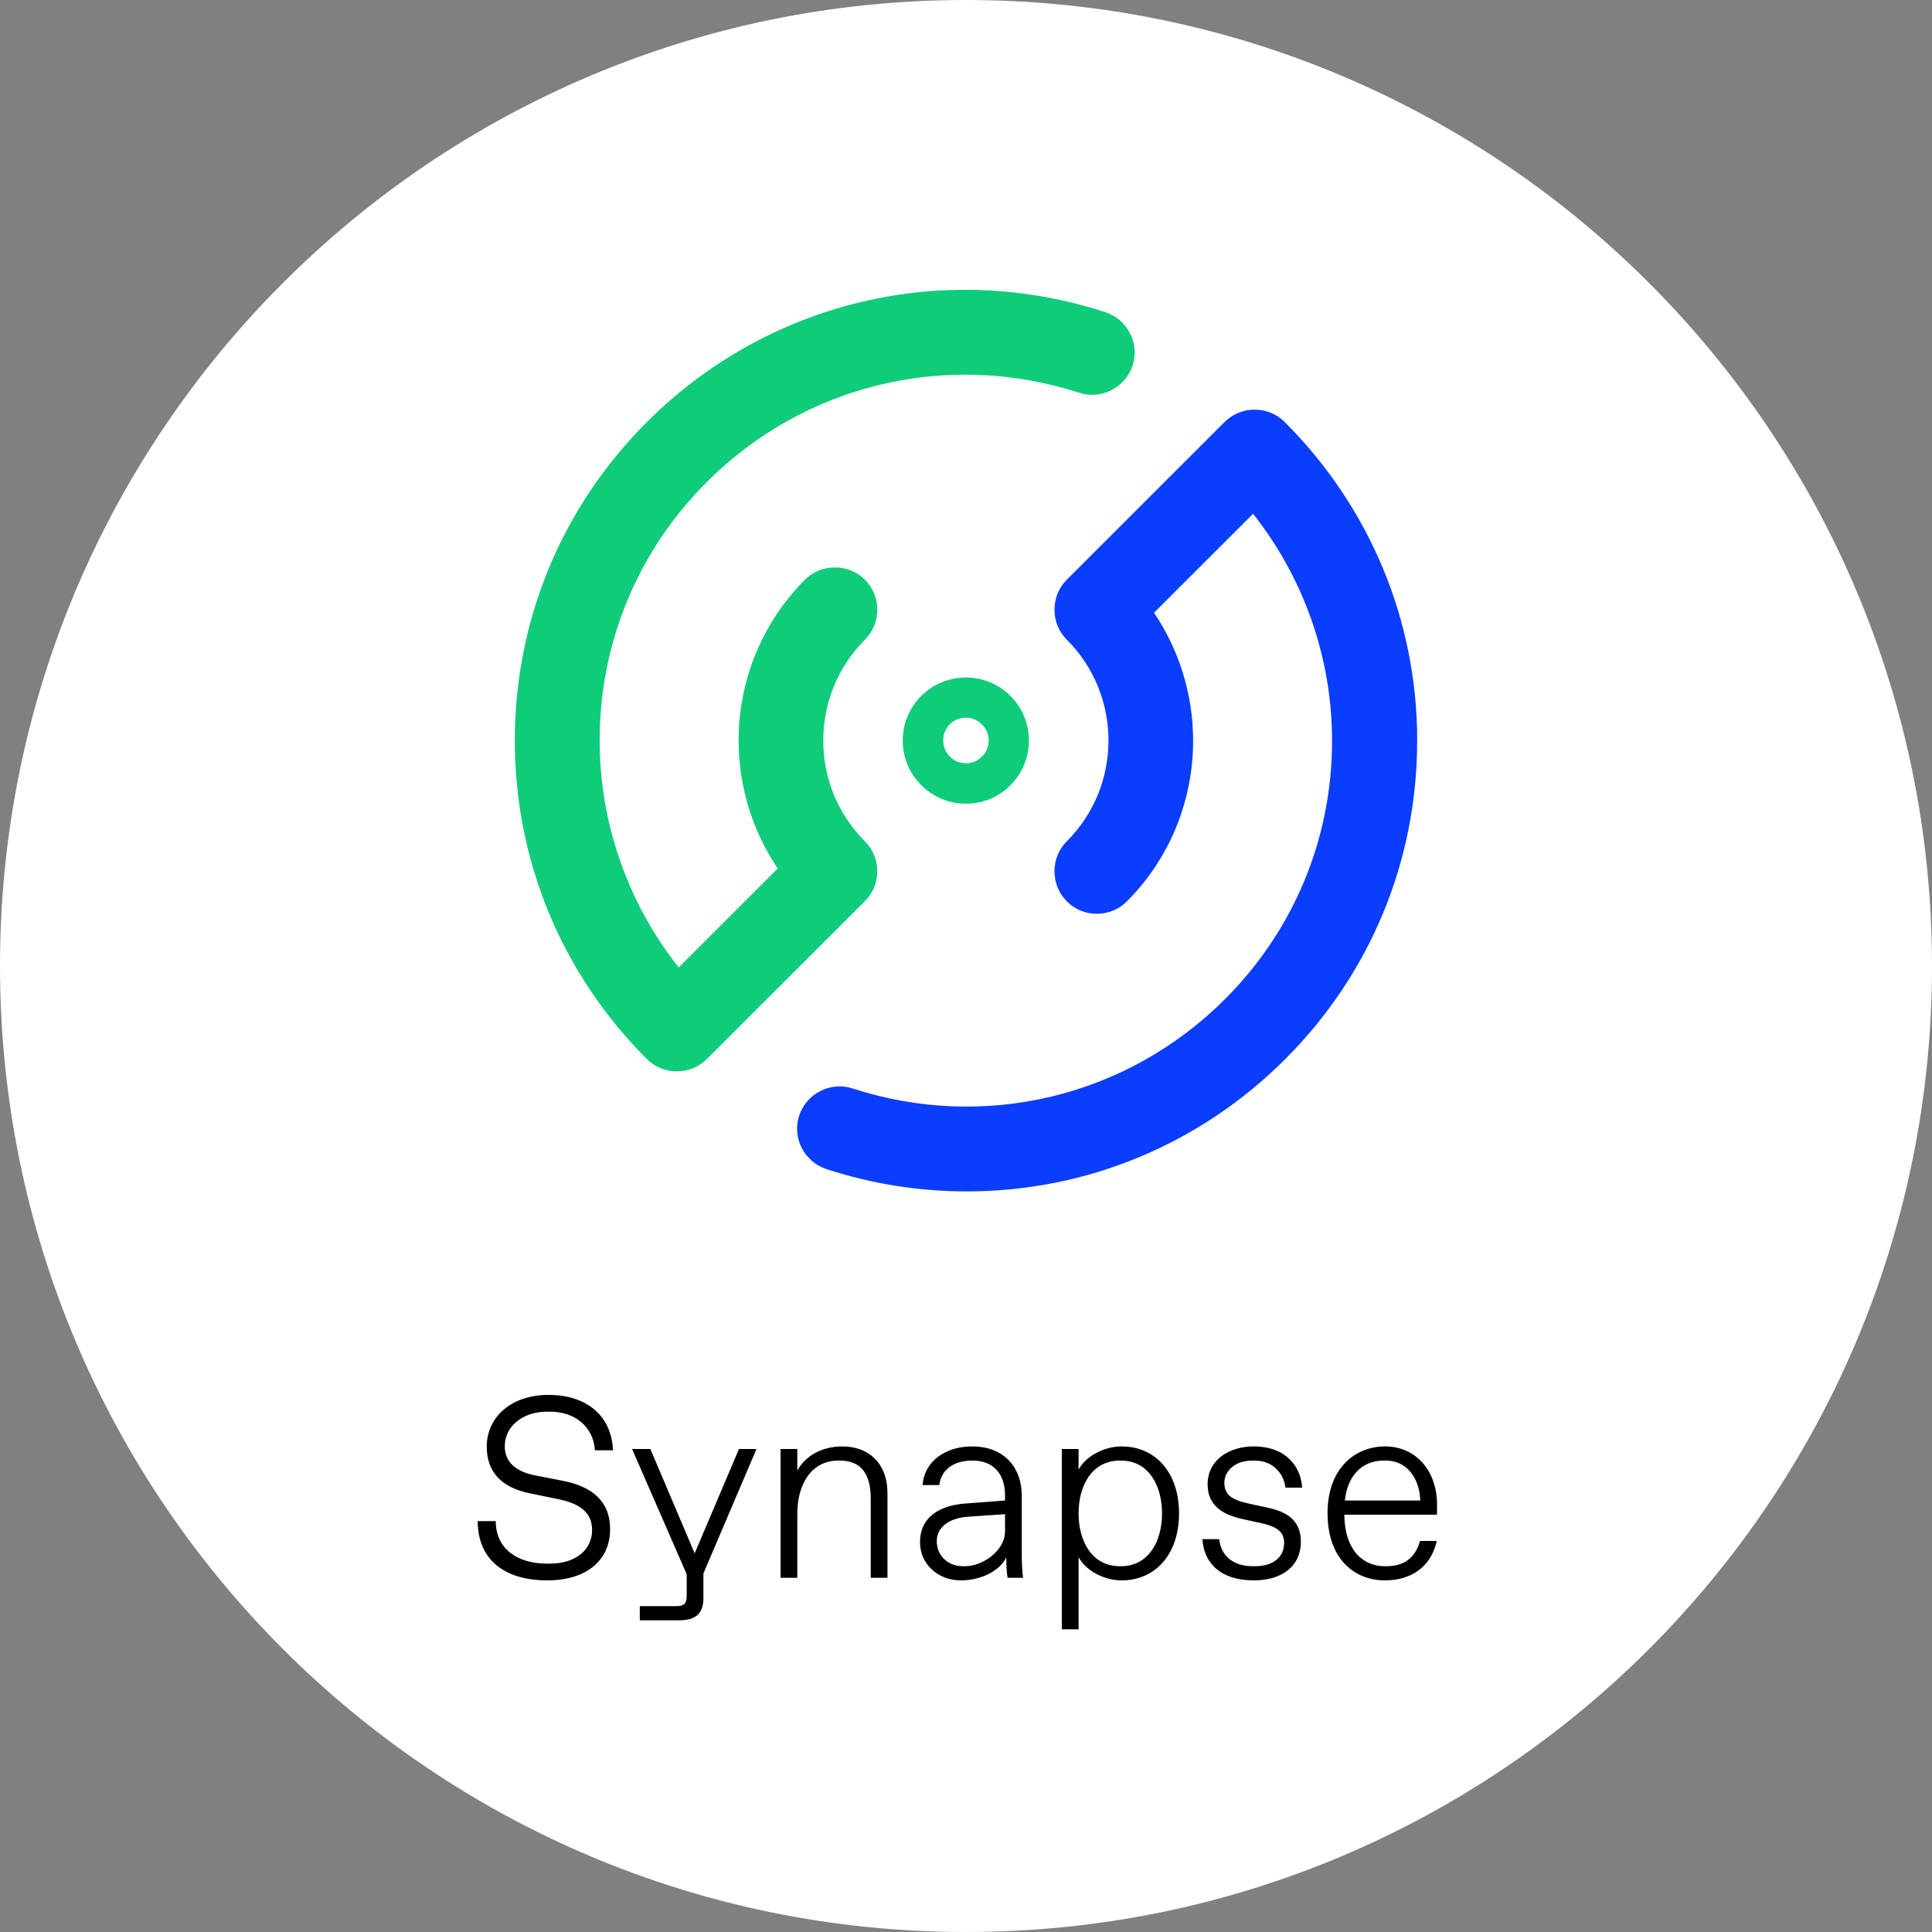
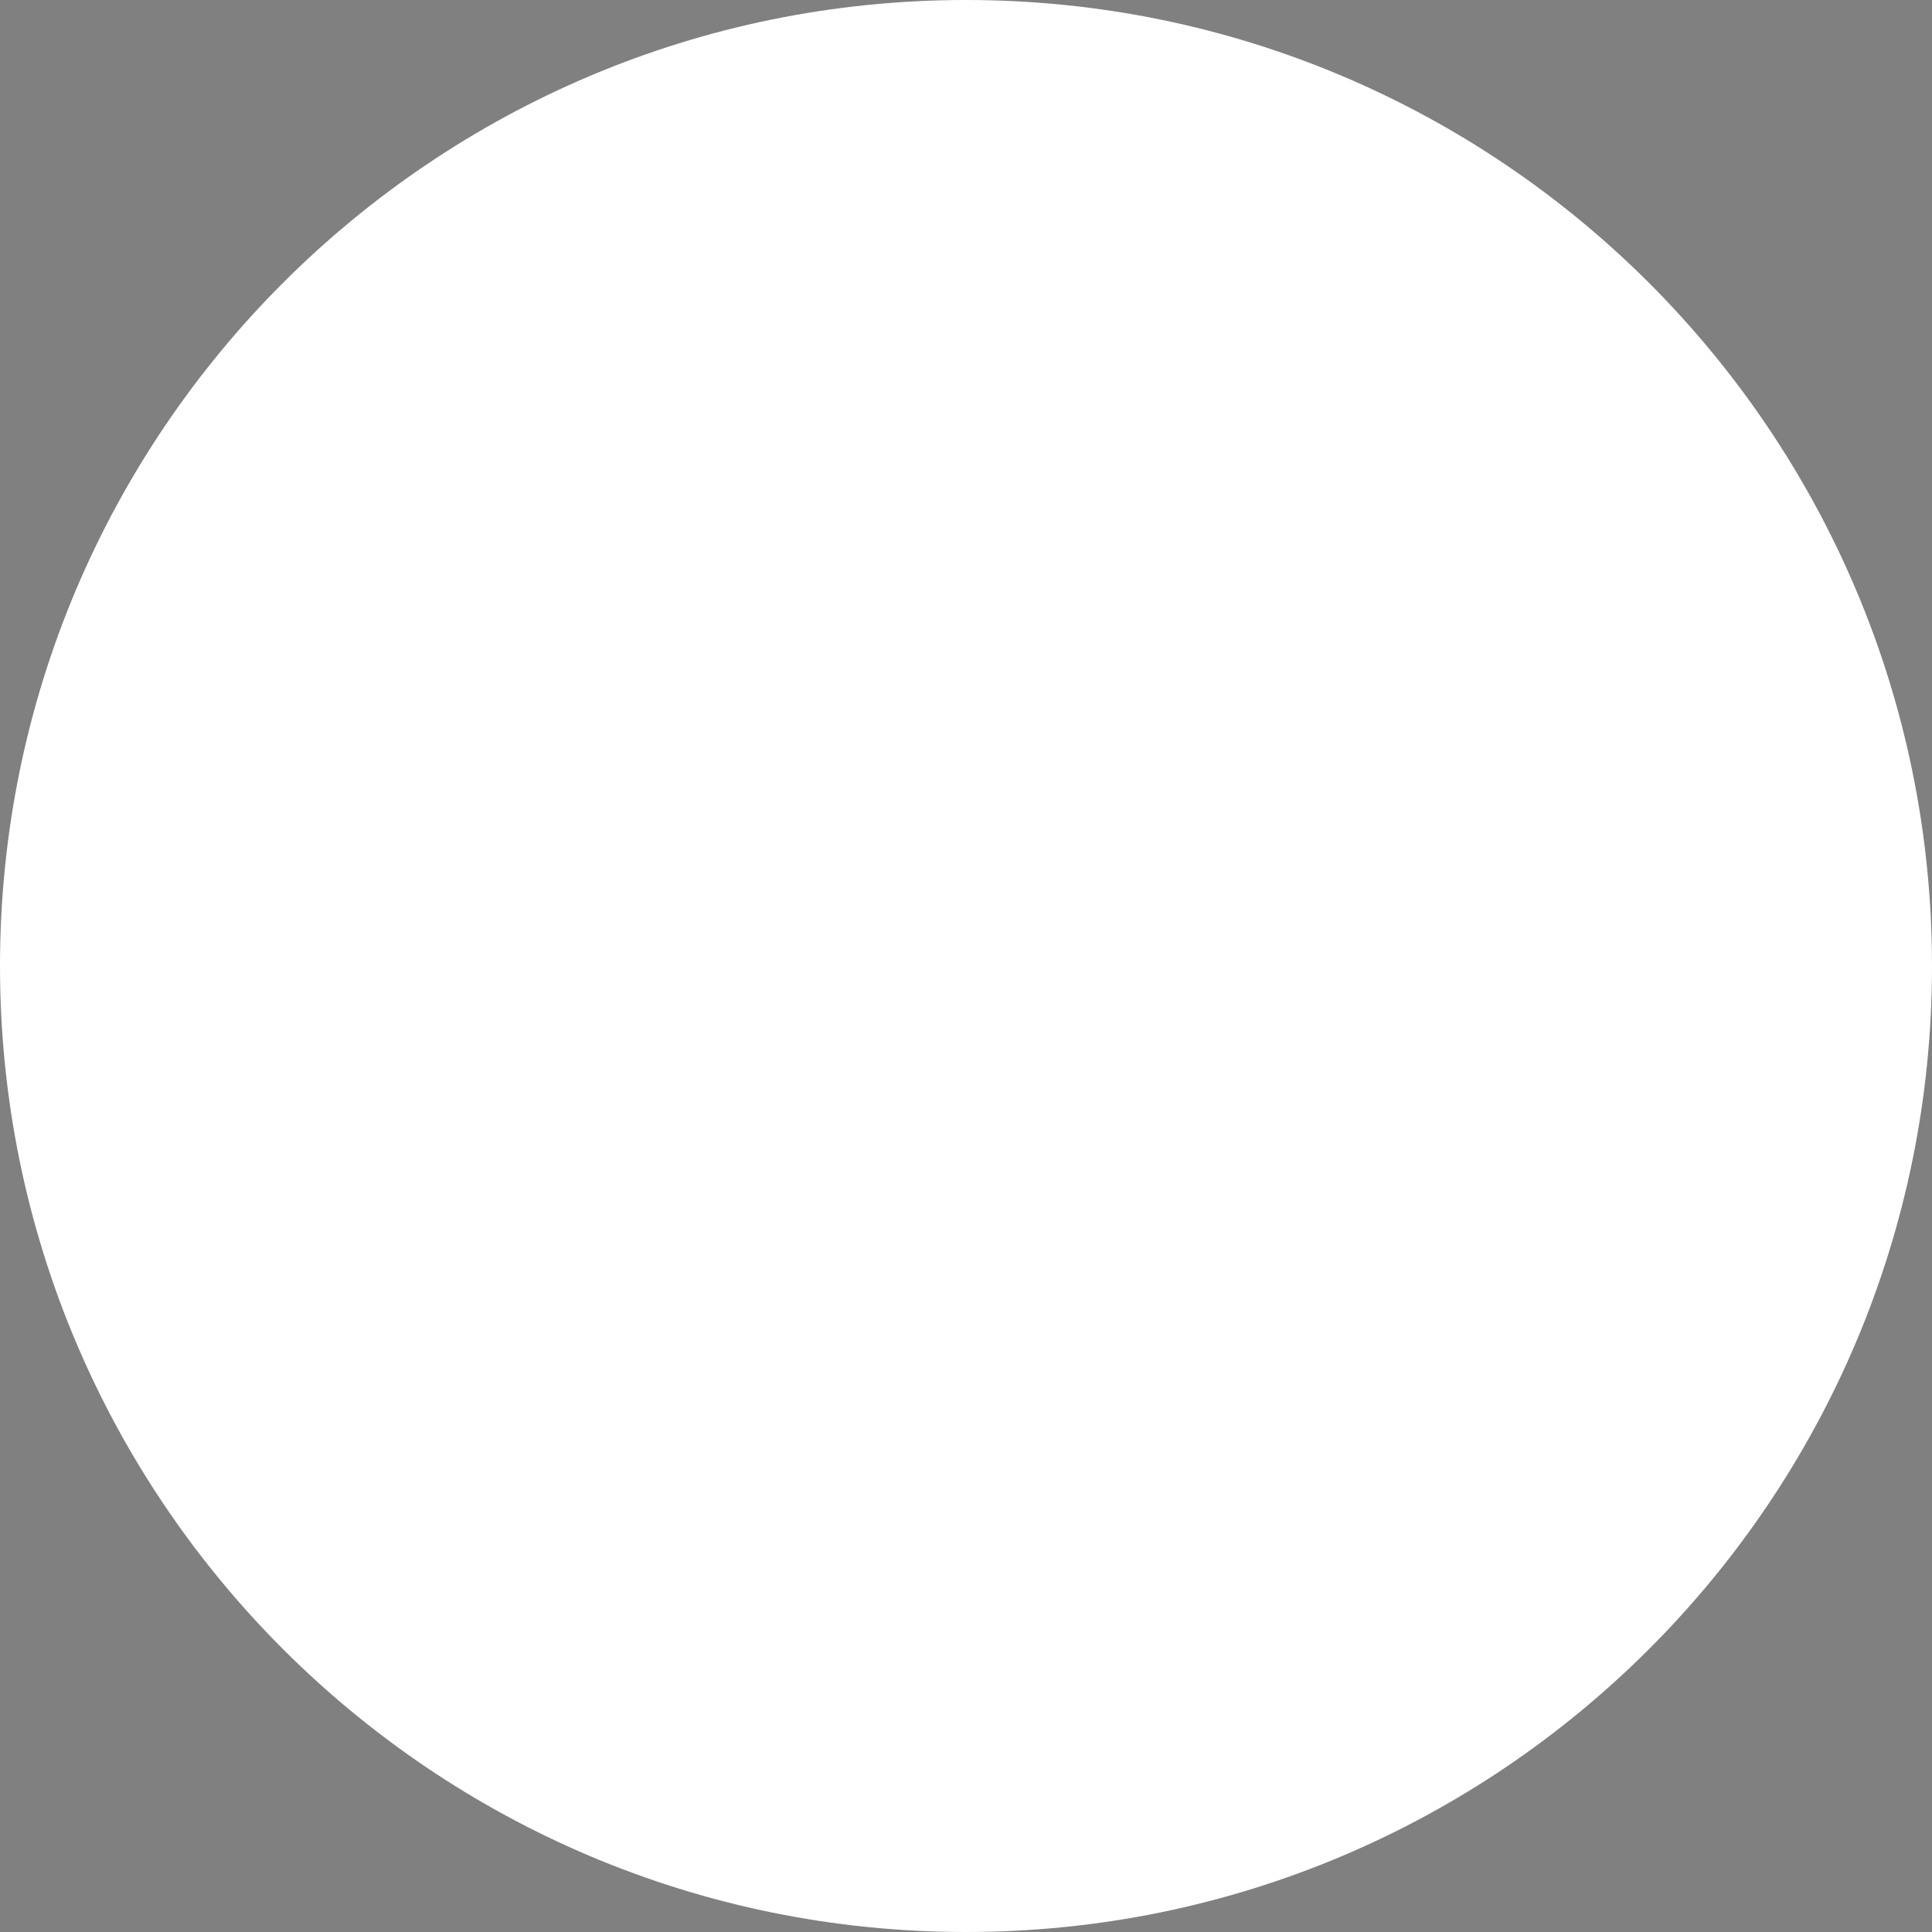
<svg xmlns="http://www.w3.org/2000/svg" width="120" height="120" viewBox="0 0 120 120" fill="none">
  <rect x="0" y="0" width="120" height="120" fill="#808080" stroke="none" />
  <path d="M0 60C0 26.863 26.863 0 60 0C93.137 0 120 26.863 120 60C120 93.137 93.137 120 60 120C26.863 120 0 93.137 0 60Z" fill="white" />
-   <path d="M62.763 43.226C63.499 43.961 63.906 44.944 63.906 45.996C63.906 47.048 63.502 48.031 62.763 48.766C62.028 49.517 61.031 49.92 59.991 49.92C58.952 49.92 57.955 49.503 57.219 48.766C55.687 47.237 55.687 44.755 57.219 43.226C58.749 41.698 61.234 41.698 62.763 43.226ZM60.989 45C60.44 44.437 59.545 44.437 58.996 44.986C58.447 45.534 58.447 46.444 58.996 46.99C59.256 47.265 59.618 47.408 59.994 47.408C60.37 47.408 60.715 47.263 60.991 46.99C61.264 46.731 61.409 46.369 61.409 45.994C61.409 45.618 61.264 45.273 60.991 44.997L60.989 45ZM54.489 54.118C54.489 53.411 54.216 52.748 53.723 52.256C50.271 48.808 50.271 43.182 53.723 39.733C54.213 39.243 54.489 38.578 54.489 37.871C54.489 37.164 54.216 36.502 53.723 36.009C53.232 35.519 52.567 35.244 51.859 35.244C51.151 35.244 50.488 35.517 49.995 36.009C47.541 38.462 46.081 41.752 45.894 45.242C45.736 48.343 46.588 51.402 48.307 53.943L42.155 60.089C38.993 56.092 37.246 51.115 37.246 45.994C37.246 39.92 39.614 34.22 43.905 29.936C49.984 23.862 58.852 21.741 67.026 24.394C67.689 24.611 68.413 24.553 69.032 24.236C69.653 23.918 70.129 23.37 70.347 22.707C70.564 22.045 70.505 21.321 70.188 20.703C69.87 20.082 69.321 19.606 68.656 19.389C58.59 16.113 47.672 18.727 40.177 26.214C34.892 31.494 31.975 38.522 31.975 45.996C31.975 53.469 34.892 60.495 40.177 65.778C40.668 66.268 41.333 66.543 42.041 66.543C42.749 66.543 43.412 66.27 43.905 65.778L53.711 55.98C54.216 55.49 54.491 54.825 54.491 54.118H54.489Z" fill="#0FCC7A" />
-   <path d="M88.023 46.01C88.023 53.483 85.106 60.509 79.82 65.791C74.535 71.074 67.501 74 60.051 74C57.089 74 54.158 73.538 51.328 72.614C50.665 72.397 50.116 71.921 49.796 71.3C49.478 70.68 49.42 69.959 49.637 69.294C49.854 68.631 50.331 68.083 50.952 67.765C51.573 67.448 52.295 67.39 52.958 67.607C61.132 70.262 70 68.141 76.079 62.065C80.367 57.781 82.737 52.081 82.737 46.007C82.737 40.886 80.99 35.909 77.828 31.912L71.677 38.058C73.396 40.596 74.248 43.656 74.089 46.759C73.902 50.249 72.443 53.539 69.988 55.992C69.498 56.482 68.832 56.757 68.124 56.757C67.417 56.757 66.754 56.482 66.261 55.978C65.77 55.488 65.495 54.823 65.495 54.116C65.495 53.409 65.768 52.746 66.261 52.254C69.713 48.805 69.713 43.179 66.261 39.731C65.77 39.241 65.495 38.576 65.495 37.869C65.495 37.162 65.768 36.499 66.261 36.007L76.065 26.209C76.555 25.719 77.221 25.444 77.929 25.444C78.636 25.444 79.3 25.717 79.792 26.209C85.078 31.49 88.025 38.532 88.025 46.005L88.023 46.01Z" fill="#0A3DFF" />
-   <path d="M33.992 98.16C31.272 98.16 29.672 96.816 29.672 94.48H30.792C30.792 96.176 32.104 97.12 33.976 97.12H34.136C35.848 97.12 36.776 96.192 36.776 95.04C36.776 94 36.104 93.408 34.696 93.12L32.904 92.752C31.208 92.4 30.232 91.488 30.232 89.84C30.232 88.08 31.688 86.64 34.072 86.64C36.472 86.64 37.992 87.968 38.072 90.08H36.952C36.856 88.608 35.704 87.68 34.152 87.68H33.992C32.44 87.68 31.352 88.608 31.352 89.824C31.352 90.832 32.072 91.408 33.208 91.632L35 91.984C36.84 92.352 37.896 93.296 37.896 94.976C37.896 96.944 36.392 98.16 33.992 98.16ZM39.739 100.64V99.76H42.011C42.491 99.76 42.651 99.6 42.651 99.12V97.776L39.259 90H40.395L43.147 96.48L45.899 90H46.987L43.691 97.728V99.248C43.691 100.224 43.211 100.64 42.171 100.64H39.739ZM48.483 98V90H49.523V91.344C49.987 90.464 51.011 89.84 52.323 89.84C53.923 89.84 55.123 90.848 55.123 92.768V98H54.083V93.088C54.083 91.488 53.443 90.72 52.163 90.72H52.067C50.339 90.72 49.523 92.272 49.523 94V98H48.483ZM59.672 98.16C58.264 98.16 57.144 97.152 57.144 95.792C57.144 94.032 58.664 93.488 59.896 93.392L62.424 93.2V92.88C62.424 91.504 61.656 90.72 60.424 90.72H60.344C59.32 90.72 58.456 91.232 58.344 92.24H57.304C57.4 90.816 58.664 89.84 60.376 89.84C62.456 89.84 63.464 91.248 63.464 92.88V96.24C63.464 96.72 63.464 97.44 63.544 98H62.584C62.52 97.648 62.504 97.152 62.504 96.72C62.184 97.456 61.08 98.16 59.672 98.16ZM58.184 95.728C58.184 96.608 58.872 97.28 59.784 97.28H59.944C61.048 97.28 62.424 96.304 62.424 95.12V94.048L60.104 94.208C58.968 94.288 58.184 94.848 58.184 95.728ZM65.952 101.2V90H66.992V91.28C67.472 90.4 68.624 89.84 69.664 89.84C71.744 89.84 73.232 91.44 73.232 94C73.232 96.56 71.744 98.16 69.664 98.16C68.624 98.16 67.472 97.6 66.992 96.72V101.2H65.952ZM66.992 94C66.992 95.728 67.824 97.28 69.552 97.28H69.632C71.344 97.28 72.176 95.728 72.176 94C72.176 92.272 71.344 90.72 69.632 90.72H69.552C67.824 90.72 66.992 92.272 66.992 94ZM77.871 98.16C75.807 98.16 74.767 97.072 74.687 95.6H75.727C75.839 96.704 76.687 97.28 77.791 97.28H77.951C79.071 97.28 79.759 96.72 79.759 95.84C79.759 95.216 79.423 94.848 78.351 94.608L77.183 94.352C75.999 94.096 75.007 93.552 75.007 92.192C75.007 90.672 76.351 89.84 77.871 89.84C79.871 89.84 80.799 91.088 80.879 92.4H79.839C79.743 91.52 79.055 90.72 77.951 90.72H77.791C76.671 90.72 76.047 91.392 76.047 92.096C76.047 92.816 76.479 93.152 77.503 93.376L78.751 93.648C79.887 93.888 80.799 94.4 80.799 95.76C80.799 97.28 79.631 98.16 77.871 98.16ZM86.024 98.16C84.024 98.16 82.456 96.72 82.456 93.984C82.456 91.184 84.184 89.84 86.024 89.84C87.976 89.84 89.256 91.392 89.256 93.44V94.08H83.496C83.528 96.336 84.696 97.28 86.008 97.28H86.104C87.192 97.28 87.896 96.784 88.2 95.712H89.24C88.888 97.312 87.656 98.16 86.024 98.16ZM83.528 93.2H88.216C88.168 91.776 87.352 90.72 86.088 90.72H85.928C84.92 90.72 83.752 91.296 83.528 93.2Z" fill="black" />
</svg>